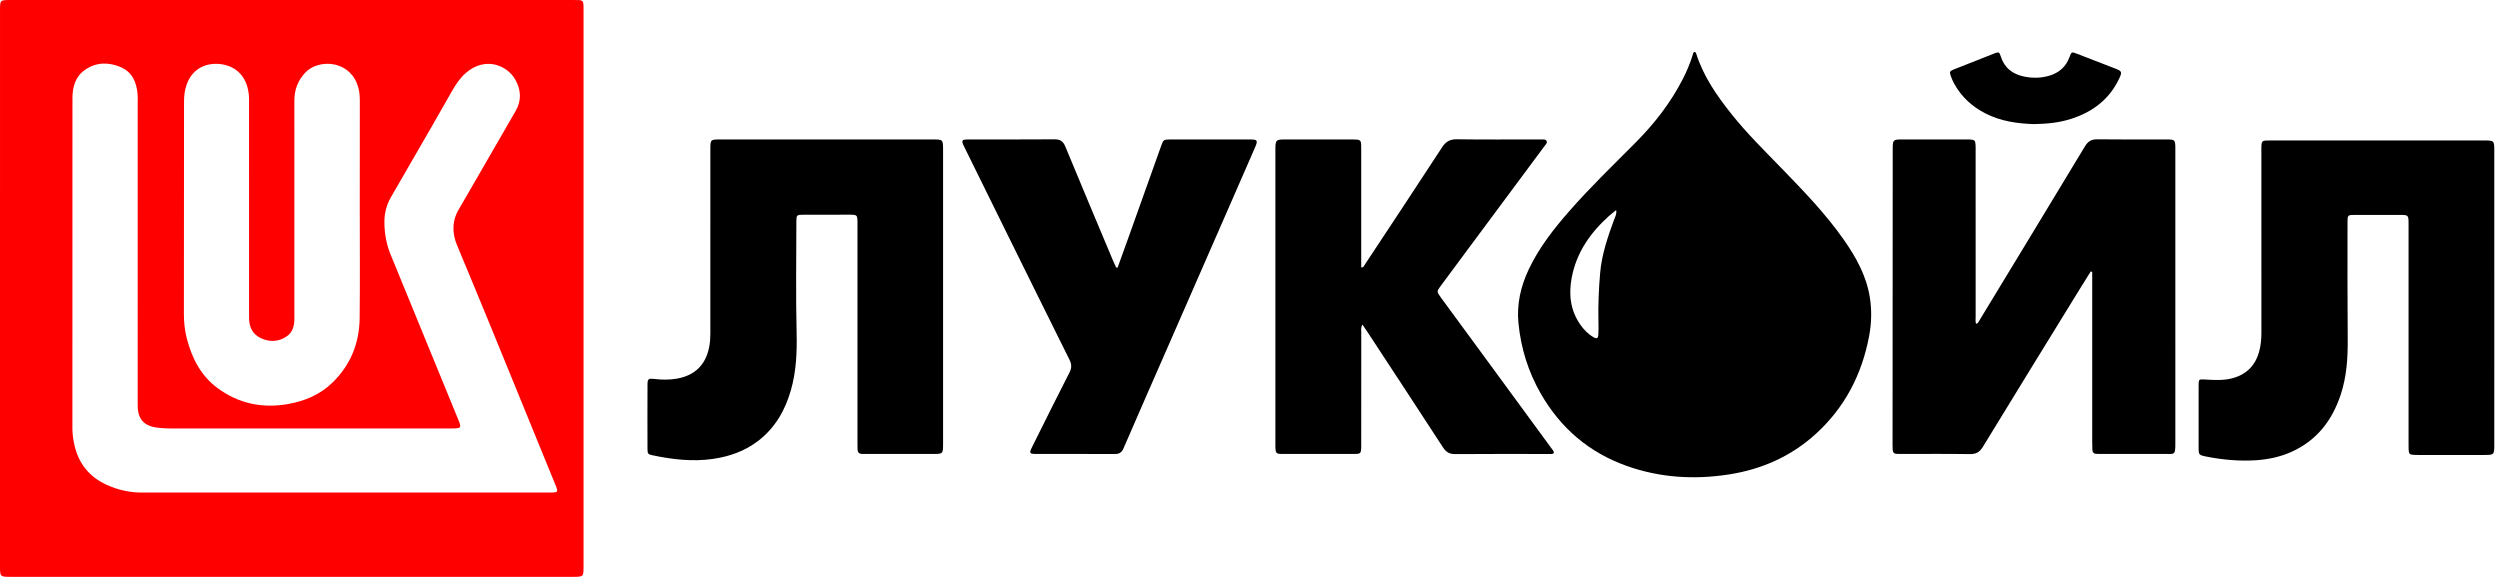
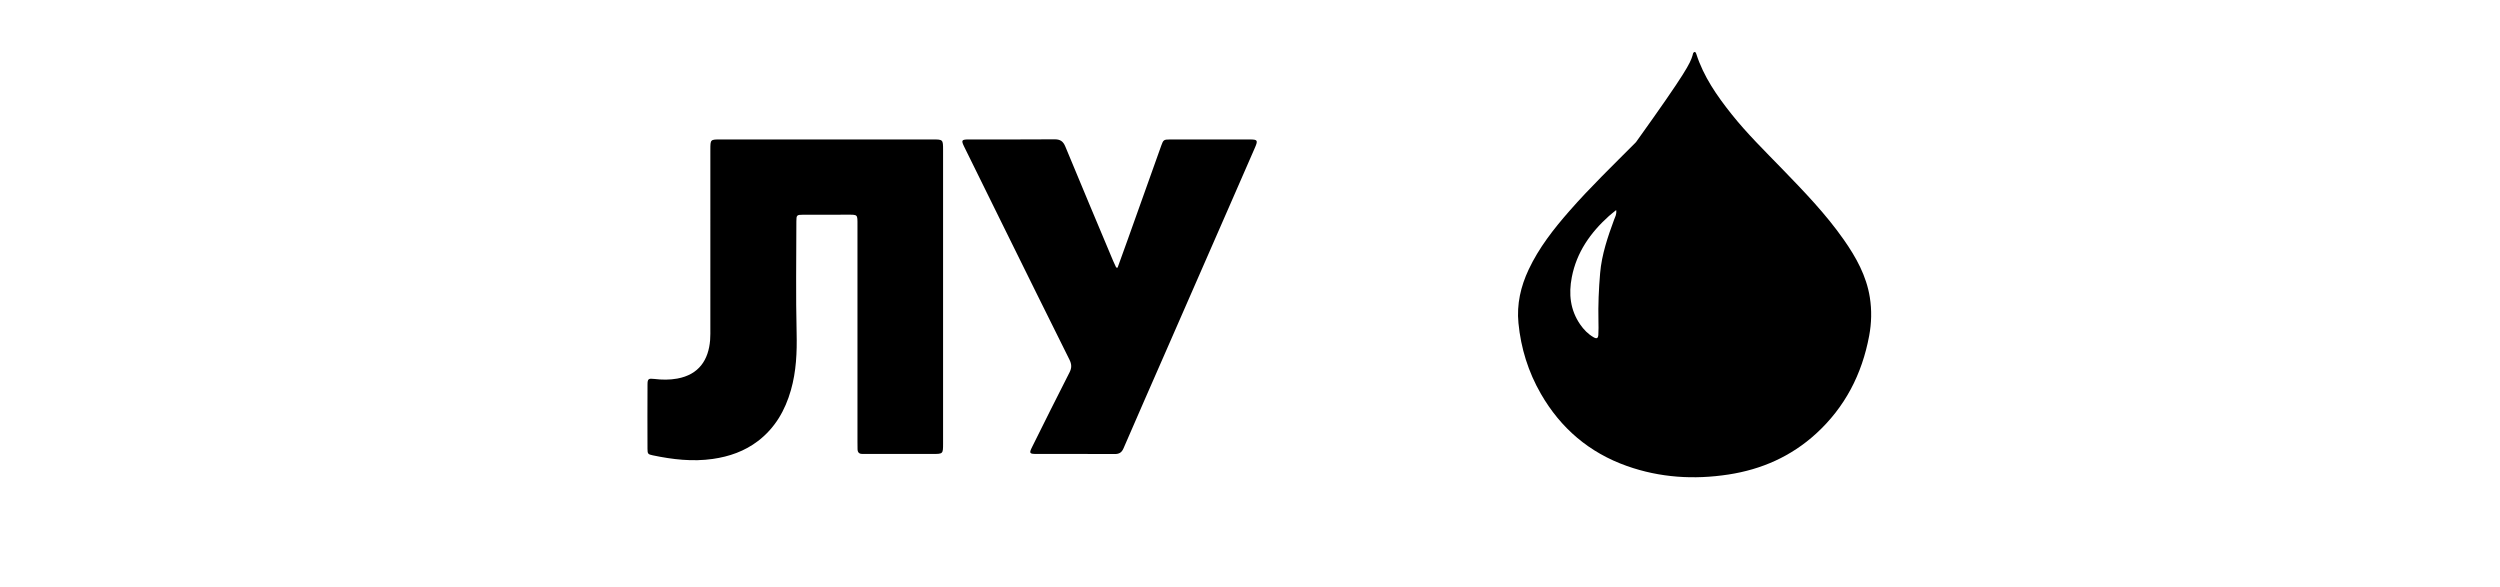
<svg xmlns="http://www.w3.org/2000/svg" width="230" height="54" viewBox="0 0 230 54" fill="none">
-   <path d="M26.821 0C35.441 0 44.061 0 52.681 0.001C53.708 0.001 53.687 -0.063 53.686 0.976C53.686 18.012 53.686 35.047 53.686 52.082C53.686 53.068 53.685 53.07 52.678 53.07C35.459 53.07 18.239 53.07 1.019 53.07C0.002 53.07 0 53.068 0 52.076C0 35.041 -2.80146e-07 18.006 0.001 0.97C0.001 0.002 0.003 0.001 0.961 0.001C9.581 0 18.201 0 26.821 0ZM31.698 45.313C37.901 45.313 44.103 45.313 50.305 45.313C50.486 45.313 50.668 45.319 50.849 45.311C51.294 45.292 51.33 45.233 51.177 44.796C51.143 44.701 51.101 44.61 51.062 44.517C49.09 39.69 47.123 34.863 45.145 30.039C44.122 27.544 43.087 25.053 42.049 22.563C41.558 21.386 41.594 20.254 42.266 19.155C42.487 18.794 42.695 18.426 42.906 18.06C44.417 15.445 45.929 12.832 47.436 10.215C48.001 9.233 47.943 8.251 47.385 7.289C46.629 5.985 44.622 5.17 42.847 6.722C42.309 7.193 41.922 7.782 41.572 8.396C40.965 9.463 40.359 10.531 39.747 11.595C38.491 13.775 37.235 15.956 35.972 18.132C35.556 18.848 35.363 19.617 35.365 20.439C35.368 21.518 35.567 22.558 35.99 23.556C36.335 24.371 36.663 25.194 36.999 26.014C38.694 30.149 40.386 34.285 42.084 38.418C42.496 39.42 42.504 39.417 41.411 39.417C32.852 39.417 24.294 39.417 15.735 39.419C15.332 39.419 14.932 39.396 14.531 39.351C13.251 39.208 12.667 38.569 12.667 37.29C12.667 28.009 12.668 18.727 12.668 9.445C12.668 9.184 12.679 8.921 12.657 8.661C12.566 7.573 12.174 6.636 11.115 6.18C10.001 5.701 8.863 5.707 7.832 6.417C6.94 7.032 6.666 7.984 6.666 9.009C6.659 19.137 6.663 29.264 6.661 39.391C6.661 39.918 6.731 40.437 6.847 40.947C7.233 42.65 8.222 43.881 9.813 44.603C10.831 45.065 11.904 45.315 13.031 45.315C19.253 45.312 25.476 45.313 31.698 45.313ZM33.099 19.312C33.099 15.93 33.095 12.547 33.103 9.165C33.105 8.631 33.024 8.125 32.819 7.634C31.916 5.477 29.214 5.47 28.083 6.681C27.404 7.406 27.08 8.258 27.081 9.254C27.087 15.797 27.084 22.341 27.084 28.885C27.084 29.126 27.092 29.369 27.073 29.609C27.029 30.131 26.848 30.609 26.414 30.918C25.661 31.455 24.824 31.494 24.005 31.114C23.262 30.769 22.925 30.121 22.916 29.305C22.913 29.084 22.913 28.862 22.913 28.641C22.913 22.299 22.913 15.957 22.912 9.614C22.912 9.372 22.919 9.13 22.905 8.889C22.807 7.227 21.88 6.122 20.362 5.907C19.201 5.742 17.774 6.135 17.187 7.737C16.997 8.254 16.931 8.785 16.931 9.335C16.933 15.839 16.93 22.342 16.918 28.845C16.916 29.617 16.99 30.373 17.181 31.118C17.647 32.94 18.471 34.563 20.013 35.702C21.959 37.138 24.154 37.593 26.534 37.165C28.076 36.887 29.47 36.29 30.6 35.187C32.254 33.573 33.062 31.567 33.088 29.279C33.127 25.957 33.099 22.634 33.099 19.312Z" fill="#FF0000" />
-   <path d="M155.913 4.776C156.007 4.804 156.034 4.88 156.058 4.956C156.726 7.046 157.956 8.809 159.302 10.501C160.72 12.285 162.348 13.876 163.93 15.509C165.948 17.591 167.965 19.675 169.633 22.059C170.761 23.669 171.708 25.372 172.023 27.351C172.212 28.534 172.182 29.723 171.963 30.896C171.305 34.425 169.737 37.472 167.065 39.908C164.779 41.992 162.066 43.187 159.029 43.654C155.855 44.142 152.726 43.952 149.682 42.874C146.217 41.647 143.59 39.408 141.761 36.23C140.599 34.212 139.921 32.034 139.697 29.718C139.53 27.99 139.902 26.359 140.637 24.798C141.582 22.791 142.934 21.069 144.383 19.414C146.321 17.202 148.441 15.164 150.511 13.078C152.238 11.338 153.723 9.419 154.84 7.23C155.188 6.548 155.483 5.842 155.711 5.11C155.751 4.981 155.742 4.821 155.913 4.776ZM148.688 19.326C148.414 19.551 148.209 19.707 148.018 19.878C146.317 21.41 145.051 23.204 144.606 25.5C144.307 27.043 144.457 28.505 145.364 29.832C145.696 30.318 146.103 30.739 146.618 31.032C146.9 31.193 147.03 31.123 147.048 30.795C147.072 30.374 147.067 29.95 147.057 29.528C147.023 28.058 147.086 26.588 147.212 25.127C147.36 23.412 147.915 21.787 148.508 20.179C148.596 19.941 148.746 19.715 148.688 19.326Z" fill="black" />
-   <path d="M192.349 24.974C192.01 25.517 191.668 26.058 191.332 26.603C188.357 31.437 185.378 36.27 182.421 41.115C182.12 41.607 181.783 41.786 181.211 41.777C179.137 41.744 177.063 41.764 174.988 41.764C174.827 41.764 174.666 41.758 174.505 41.756C174.257 41.753 174.142 41.612 174.127 41.379C174.117 41.218 174.114 41.057 174.115 40.896C174.119 31.836 174.124 22.776 174.13 13.716C174.131 12.861 174.164 12.829 175.01 12.828C176.984 12.826 178.957 12.828 180.931 12.828C181.031 12.828 181.133 12.825 181.232 12.832C181.657 12.862 181.724 12.922 181.752 13.329C181.765 13.51 181.758 13.691 181.758 13.873C181.758 18.967 181.757 24.06 181.76 29.154C181.76 29.364 181.718 29.585 181.805 29.796C181.994 29.742 182.034 29.596 182.104 29.481C185.343 24.148 188.586 18.816 191.809 13.473C192.093 13.002 192.406 12.807 192.963 12.816C195.057 12.846 197.151 12.828 199.245 12.828C199.366 12.828 199.488 12.824 199.608 12.832C200.03 12.863 200.096 12.925 200.126 13.334C200.137 13.494 200.131 13.656 200.131 13.817C200.131 22.796 200.13 31.776 200.132 40.755C200.133 41.921 200.072 41.759 199.095 41.762C197.182 41.768 195.269 41.764 193.356 41.764C193.195 41.764 193.034 41.759 192.873 41.756C192.624 41.752 192.51 41.609 192.498 41.376C192.487 41.155 192.484 40.934 192.484 40.712C192.484 35.699 192.484 30.686 192.484 25.672C192.484 25.453 192.484 25.234 192.484 25.015C192.438 25.002 192.393 24.988 192.349 24.974Z" fill="black" />
+   <path d="M155.913 4.776C156.007 4.804 156.034 4.88 156.058 4.956C156.726 7.046 157.956 8.809 159.302 10.501C160.72 12.285 162.348 13.876 163.93 15.509C165.948 17.591 167.965 19.675 169.633 22.059C170.761 23.669 171.708 25.372 172.023 27.351C172.212 28.534 172.182 29.723 171.963 30.896C171.305 34.425 169.737 37.472 167.065 39.908C164.779 41.992 162.066 43.187 159.029 43.654C155.855 44.142 152.726 43.952 149.682 42.874C146.217 41.647 143.59 39.408 141.761 36.23C140.599 34.212 139.921 32.034 139.697 29.718C139.53 27.99 139.902 26.359 140.637 24.798C141.582 22.791 142.934 21.069 144.383 19.414C146.321 17.202 148.441 15.164 150.511 13.078C155.188 6.548 155.483 5.842 155.711 5.11C155.751 4.981 155.742 4.821 155.913 4.776ZM148.688 19.326C148.414 19.551 148.209 19.707 148.018 19.878C146.317 21.41 145.051 23.204 144.606 25.5C144.307 27.043 144.457 28.505 145.364 29.832C145.696 30.318 146.103 30.739 146.618 31.032C146.9 31.193 147.03 31.123 147.048 30.795C147.072 30.374 147.067 29.95 147.057 29.528C147.023 28.058 147.086 26.588 147.212 25.127C147.36 23.412 147.915 21.787 148.508 20.179C148.596 19.941 148.746 19.715 148.688 19.326Z" fill="black" />
  <path d="M86.763 27.334C86.763 31.824 86.764 36.313 86.763 40.803C86.763 41.763 86.761 41.763 85.797 41.764C83.803 41.764 81.81 41.764 79.816 41.764C79.655 41.764 79.494 41.757 79.333 41.76C79.025 41.767 78.897 41.602 78.894 41.313C78.892 41.092 78.887 40.87 78.887 40.649C78.887 34.005 78.887 27.361 78.887 20.717C78.887 19.709 78.931 19.751 77.94 19.752C76.591 19.753 75.242 19.749 73.893 19.755C73.303 19.757 73.266 19.79 73.266 20.363C73.263 23.786 73.207 27.21 73.289 30.631C73.332 32.419 73.254 34.17 72.765 35.887C72.235 37.749 71.307 39.372 69.739 40.571C68.507 41.512 67.096 42.004 65.576 42.222C63.714 42.489 61.882 42.273 60.06 41.892C59.61 41.798 59.571 41.753 59.569 41.282C59.562 39.309 59.56 37.337 59.571 35.364C59.573 34.849 59.668 34.8 60.205 34.864C60.906 34.949 61.604 34.957 62.307 34.829C64.3 34.467 65.185 33.111 65.331 31.291C65.361 30.91 65.352 30.526 65.352 30.144C65.353 24.688 65.352 19.232 65.353 13.776C65.353 12.831 65.354 12.829 66.279 12.829C72.783 12.828 79.287 12.828 85.791 12.829C86.759 12.829 86.763 12.832 86.763 13.806C86.764 18.315 86.763 22.825 86.763 27.334Z" fill="black" />
-   <path d="M229.476 27.4C229.476 31.89 229.477 36.38 229.475 40.87C229.475 41.85 229.469 41.856 228.512 41.857C226.518 41.858 224.524 41.857 222.531 41.857C222.41 41.857 222.289 41.86 222.168 41.855C221.665 41.831 221.611 41.78 221.591 41.295C221.583 41.094 221.588 40.892 221.588 40.691C221.588 34.007 221.588 27.322 221.588 20.637C221.588 19.773 221.587 19.772 220.737 19.772C219.367 19.771 217.998 19.769 216.628 19.773C215.996 19.774 215.971 19.795 215.971 20.41C215.971 23.994 215.957 27.578 215.989 31.162C216.005 32.904 215.901 34.621 215.352 36.288C214.573 38.652 213.176 40.492 210.866 41.548C209.829 42.022 208.726 42.261 207.595 42.339C206.021 42.446 204.458 42.301 202.911 41.992C202.326 41.874 202.275 41.823 202.273 41.243C202.267 39.31 202.267 37.377 202.273 35.444C202.275 34.885 202.294 34.882 202.868 34.915C203.712 34.964 204.558 35.021 205.39 34.796C206.692 34.444 207.507 33.606 207.851 32.309C207.996 31.763 208.05 31.204 208.05 30.636C208.045 25.059 208.047 19.482 208.047 13.904C208.047 12.852 208.017 12.923 209.042 12.923C215.526 12.922 222.011 12.922 228.496 12.922C229.473 12.922 229.474 12.923 229.474 13.93C229.476 18.42 229.476 22.91 229.476 27.4Z" fill="black" />
-   <path d="M142.963 41.676C142.808 41.802 142.663 41.766 142.525 41.767C139.645 41.767 136.765 41.753 133.886 41.777C133.356 41.781 133.044 41.603 132.759 41.165C130.478 37.653 128.176 34.155 125.879 30.653C125.716 30.404 125.548 30.157 125.348 29.86C125.179 30.121 125.236 30.344 125.236 30.548C125.232 33.97 125.232 37.393 125.233 40.816C125.233 41.83 125.25 41.763 124.266 41.764C122.192 41.765 120.118 41.766 118.043 41.763C117.391 41.762 117.354 41.721 117.336 41.089C117.333 40.968 117.335 40.847 117.335 40.727C117.335 31.787 117.335 22.847 117.335 13.908C117.335 12.829 117.336 12.828 118.386 12.828C120.359 12.827 122.333 12.827 124.306 12.829C124.487 12.829 124.669 12.831 124.849 12.843C125.084 12.86 125.218 12.984 125.223 13.228C125.227 13.409 125.232 13.59 125.232 13.772C125.232 17.154 125.232 20.537 125.232 23.919C125.232 24.14 125.232 24.359 125.232 24.597C125.448 24.625 125.486 24.461 125.553 24.36C127.929 20.765 130.312 17.176 132.663 13.565C133.009 13.033 133.381 12.806 134.025 12.814C136.501 12.849 138.979 12.829 141.456 12.829C141.557 12.829 141.658 12.822 141.758 12.831C141.951 12.847 142.204 12.767 142.295 12.995C142.367 13.178 142.181 13.324 142.075 13.466C139.688 16.684 137.298 19.899 134.909 23.116C134.129 24.166 133.349 25.218 132.571 26.27C132.168 26.815 132.161 26.822 132.549 27.355C133.892 29.192 135.241 31.023 136.587 32.858C138.635 35.65 140.683 38.442 142.728 41.236C142.821 41.363 142.95 41.474 142.963 41.676Z" fill="black" />
  <path d="M102.817 24.628C103.13 23.761 103.446 22.895 103.756 22.026C104.785 19.145 105.811 16.262 106.841 13.381C107.023 12.871 107.075 12.832 107.634 12.831C110.091 12.826 112.548 12.826 115.005 12.831C115.695 12.832 115.745 12.913 115.459 13.574C114.723 15.274 113.977 16.969 113.235 18.666C111.234 23.239 109.234 27.814 107.232 32.387C105.941 35.338 104.642 38.285 103.365 41.243C103.193 41.641 102.961 41.774 102.541 41.771C100.144 41.757 97.748 41.766 95.351 41.763C94.704 41.762 94.666 41.7 94.956 41.118C96.096 38.828 97.231 36.537 98.396 34.261C98.615 33.834 98.595 33.501 98.387 33.083C96.356 29.011 94.344 24.93 92.329 20.85C91.125 18.413 89.925 15.975 88.724 13.537C88.408 12.896 88.446 12.829 89.165 12.829C91.783 12.826 94.401 12.84 97.019 12.818C97.541 12.814 97.809 12.998 98.009 13.48C99.462 16.997 100.94 20.503 102.412 24.011C102.496 24.213 102.595 24.41 102.687 24.609C102.73 24.616 102.774 24.622 102.817 24.628Z" fill="black" />
-   <path d="M187.137 11.418C185.65 11.373 184.082 11.173 182.632 10.42C181.421 9.792 180.452 8.91 179.792 7.708C179.667 7.48 179.557 7.239 179.472 6.993C179.342 6.615 179.368 6.543 179.738 6.394C180.989 5.891 182.244 5.396 183.502 4.909C183.884 4.761 183.944 4.788 184.068 5.183C184.407 6.257 185.164 6.831 186.236 7.047C186.999 7.201 187.758 7.189 188.507 6.973C189.415 6.711 190.062 6.157 190.393 5.253C190.575 4.757 190.587 4.754 191.085 4.946C192.27 5.399 193.453 5.856 194.634 6.318C195.214 6.544 195.245 6.632 194.972 7.213C194.078 9.119 192.551 10.282 190.586 10.922C189.504 11.276 188.386 11.395 187.137 11.418Z" fill="black" />
</svg>